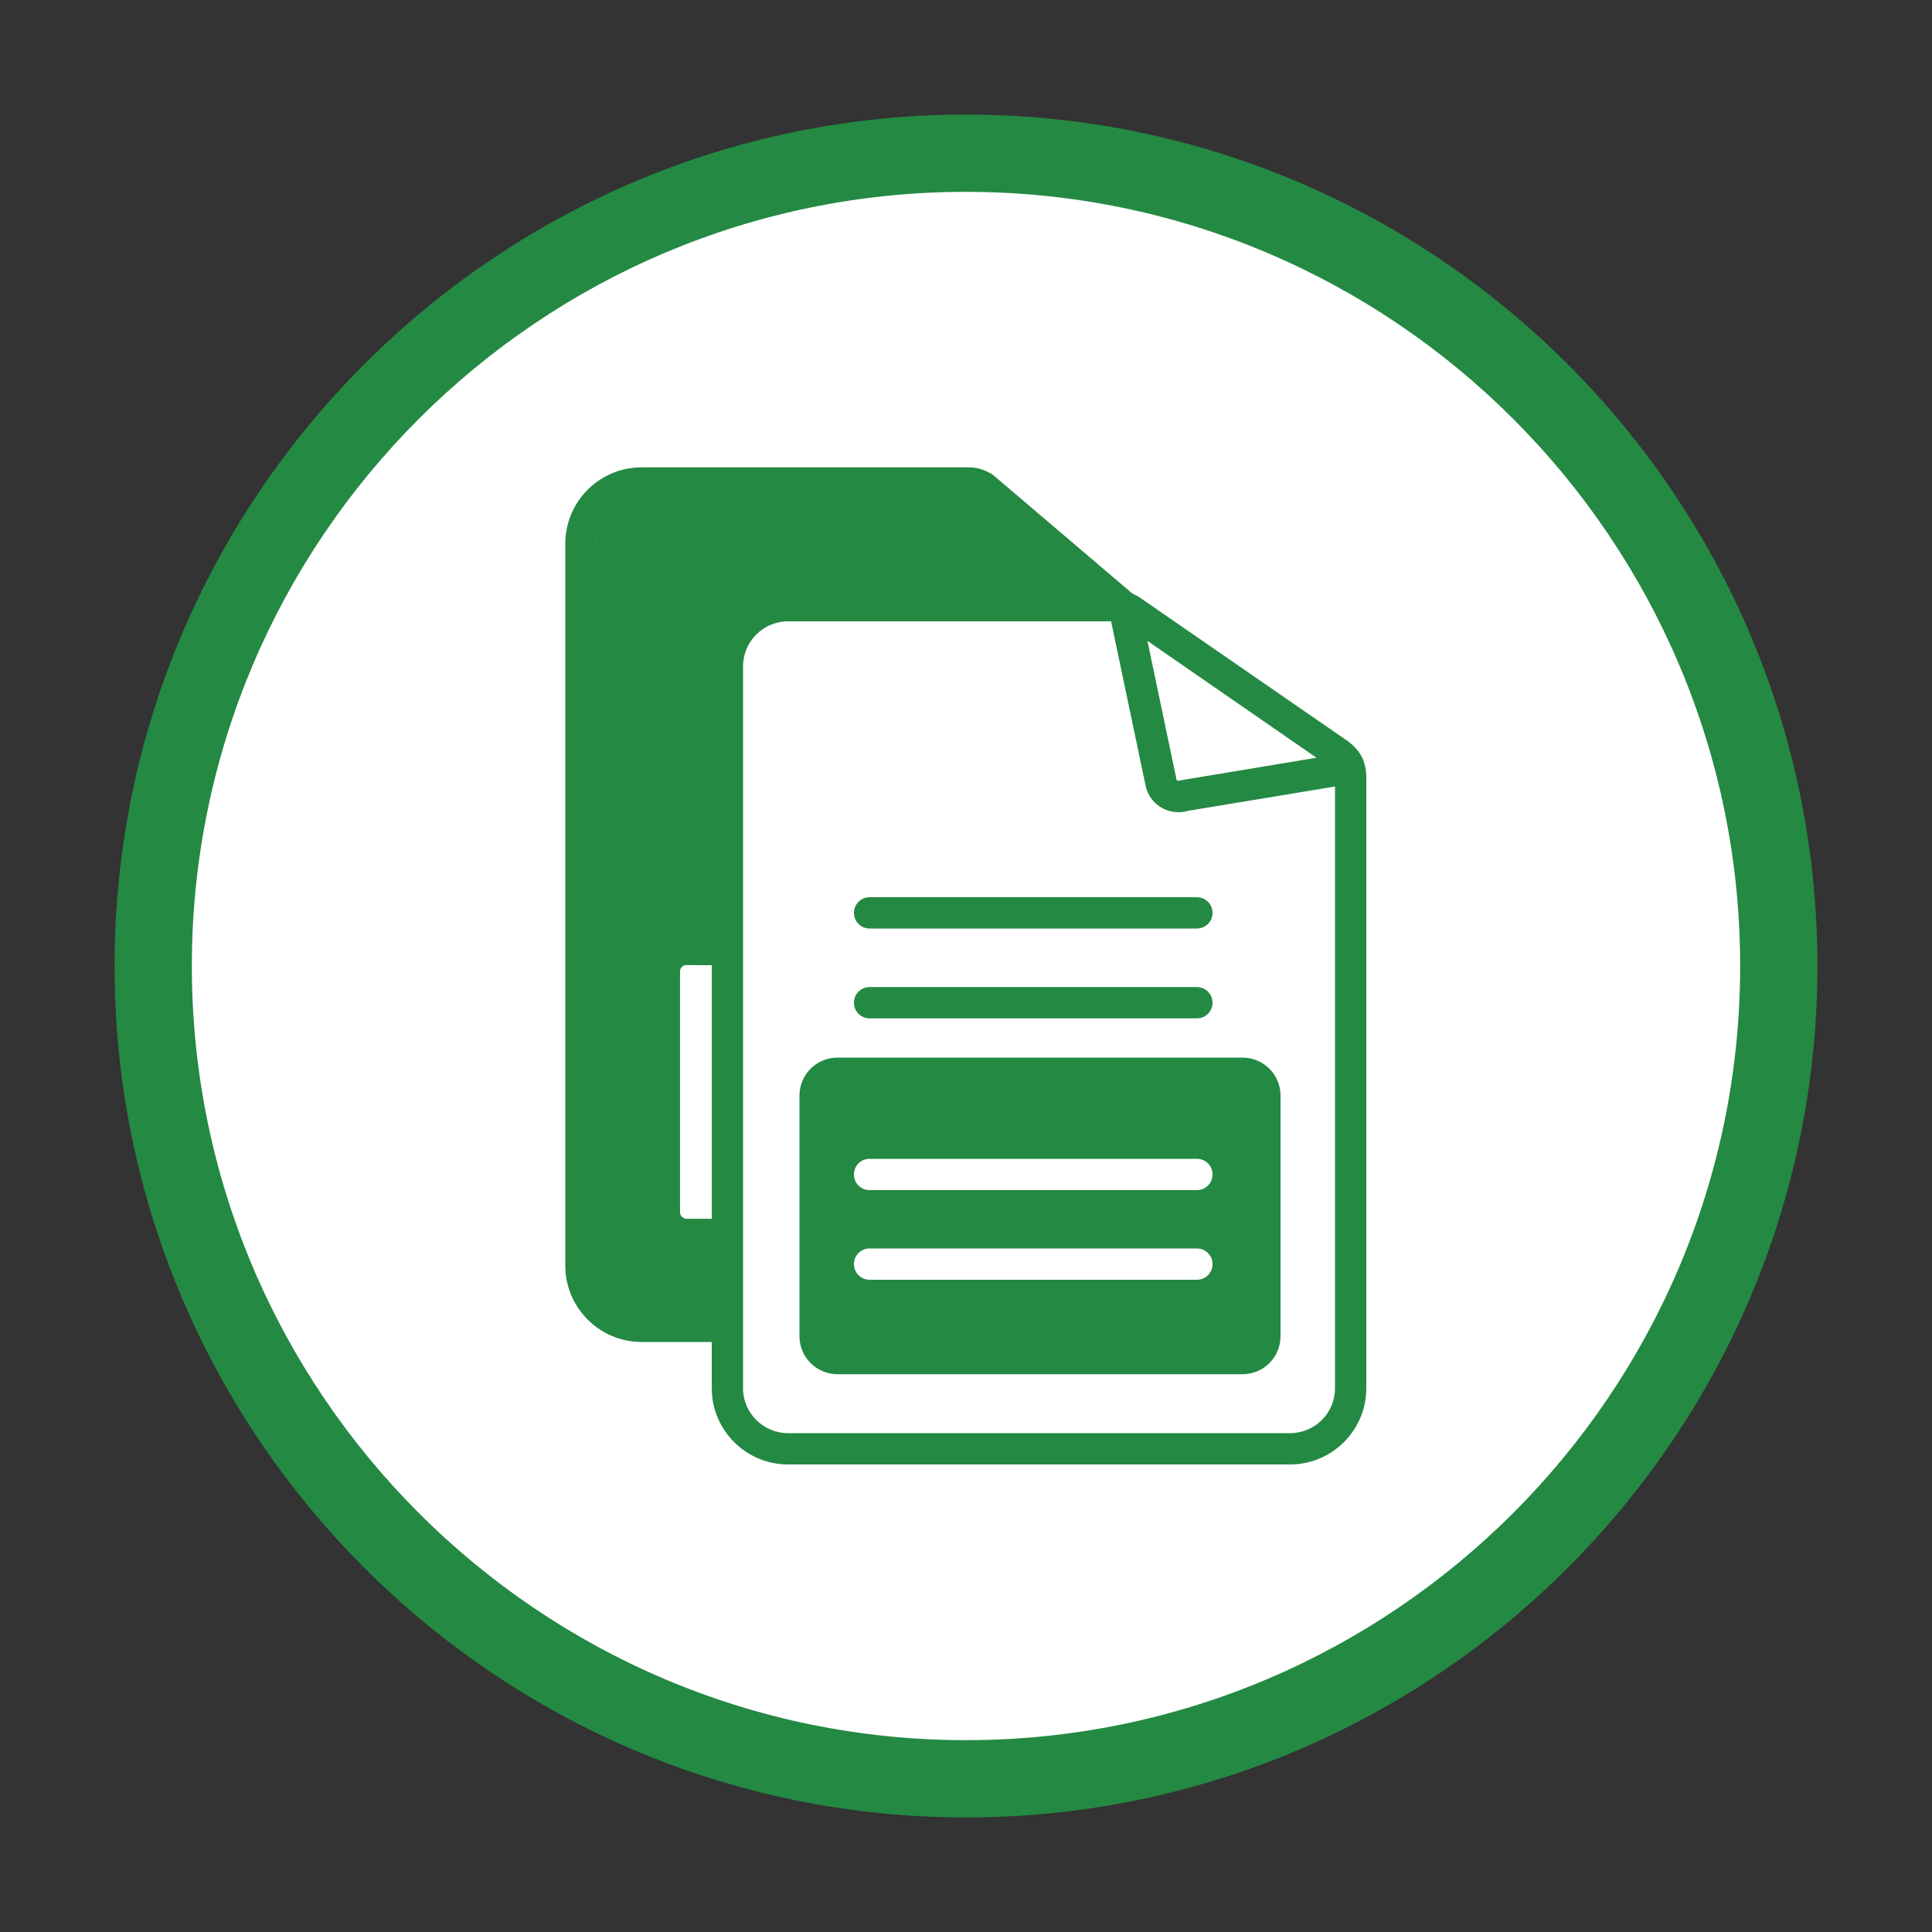
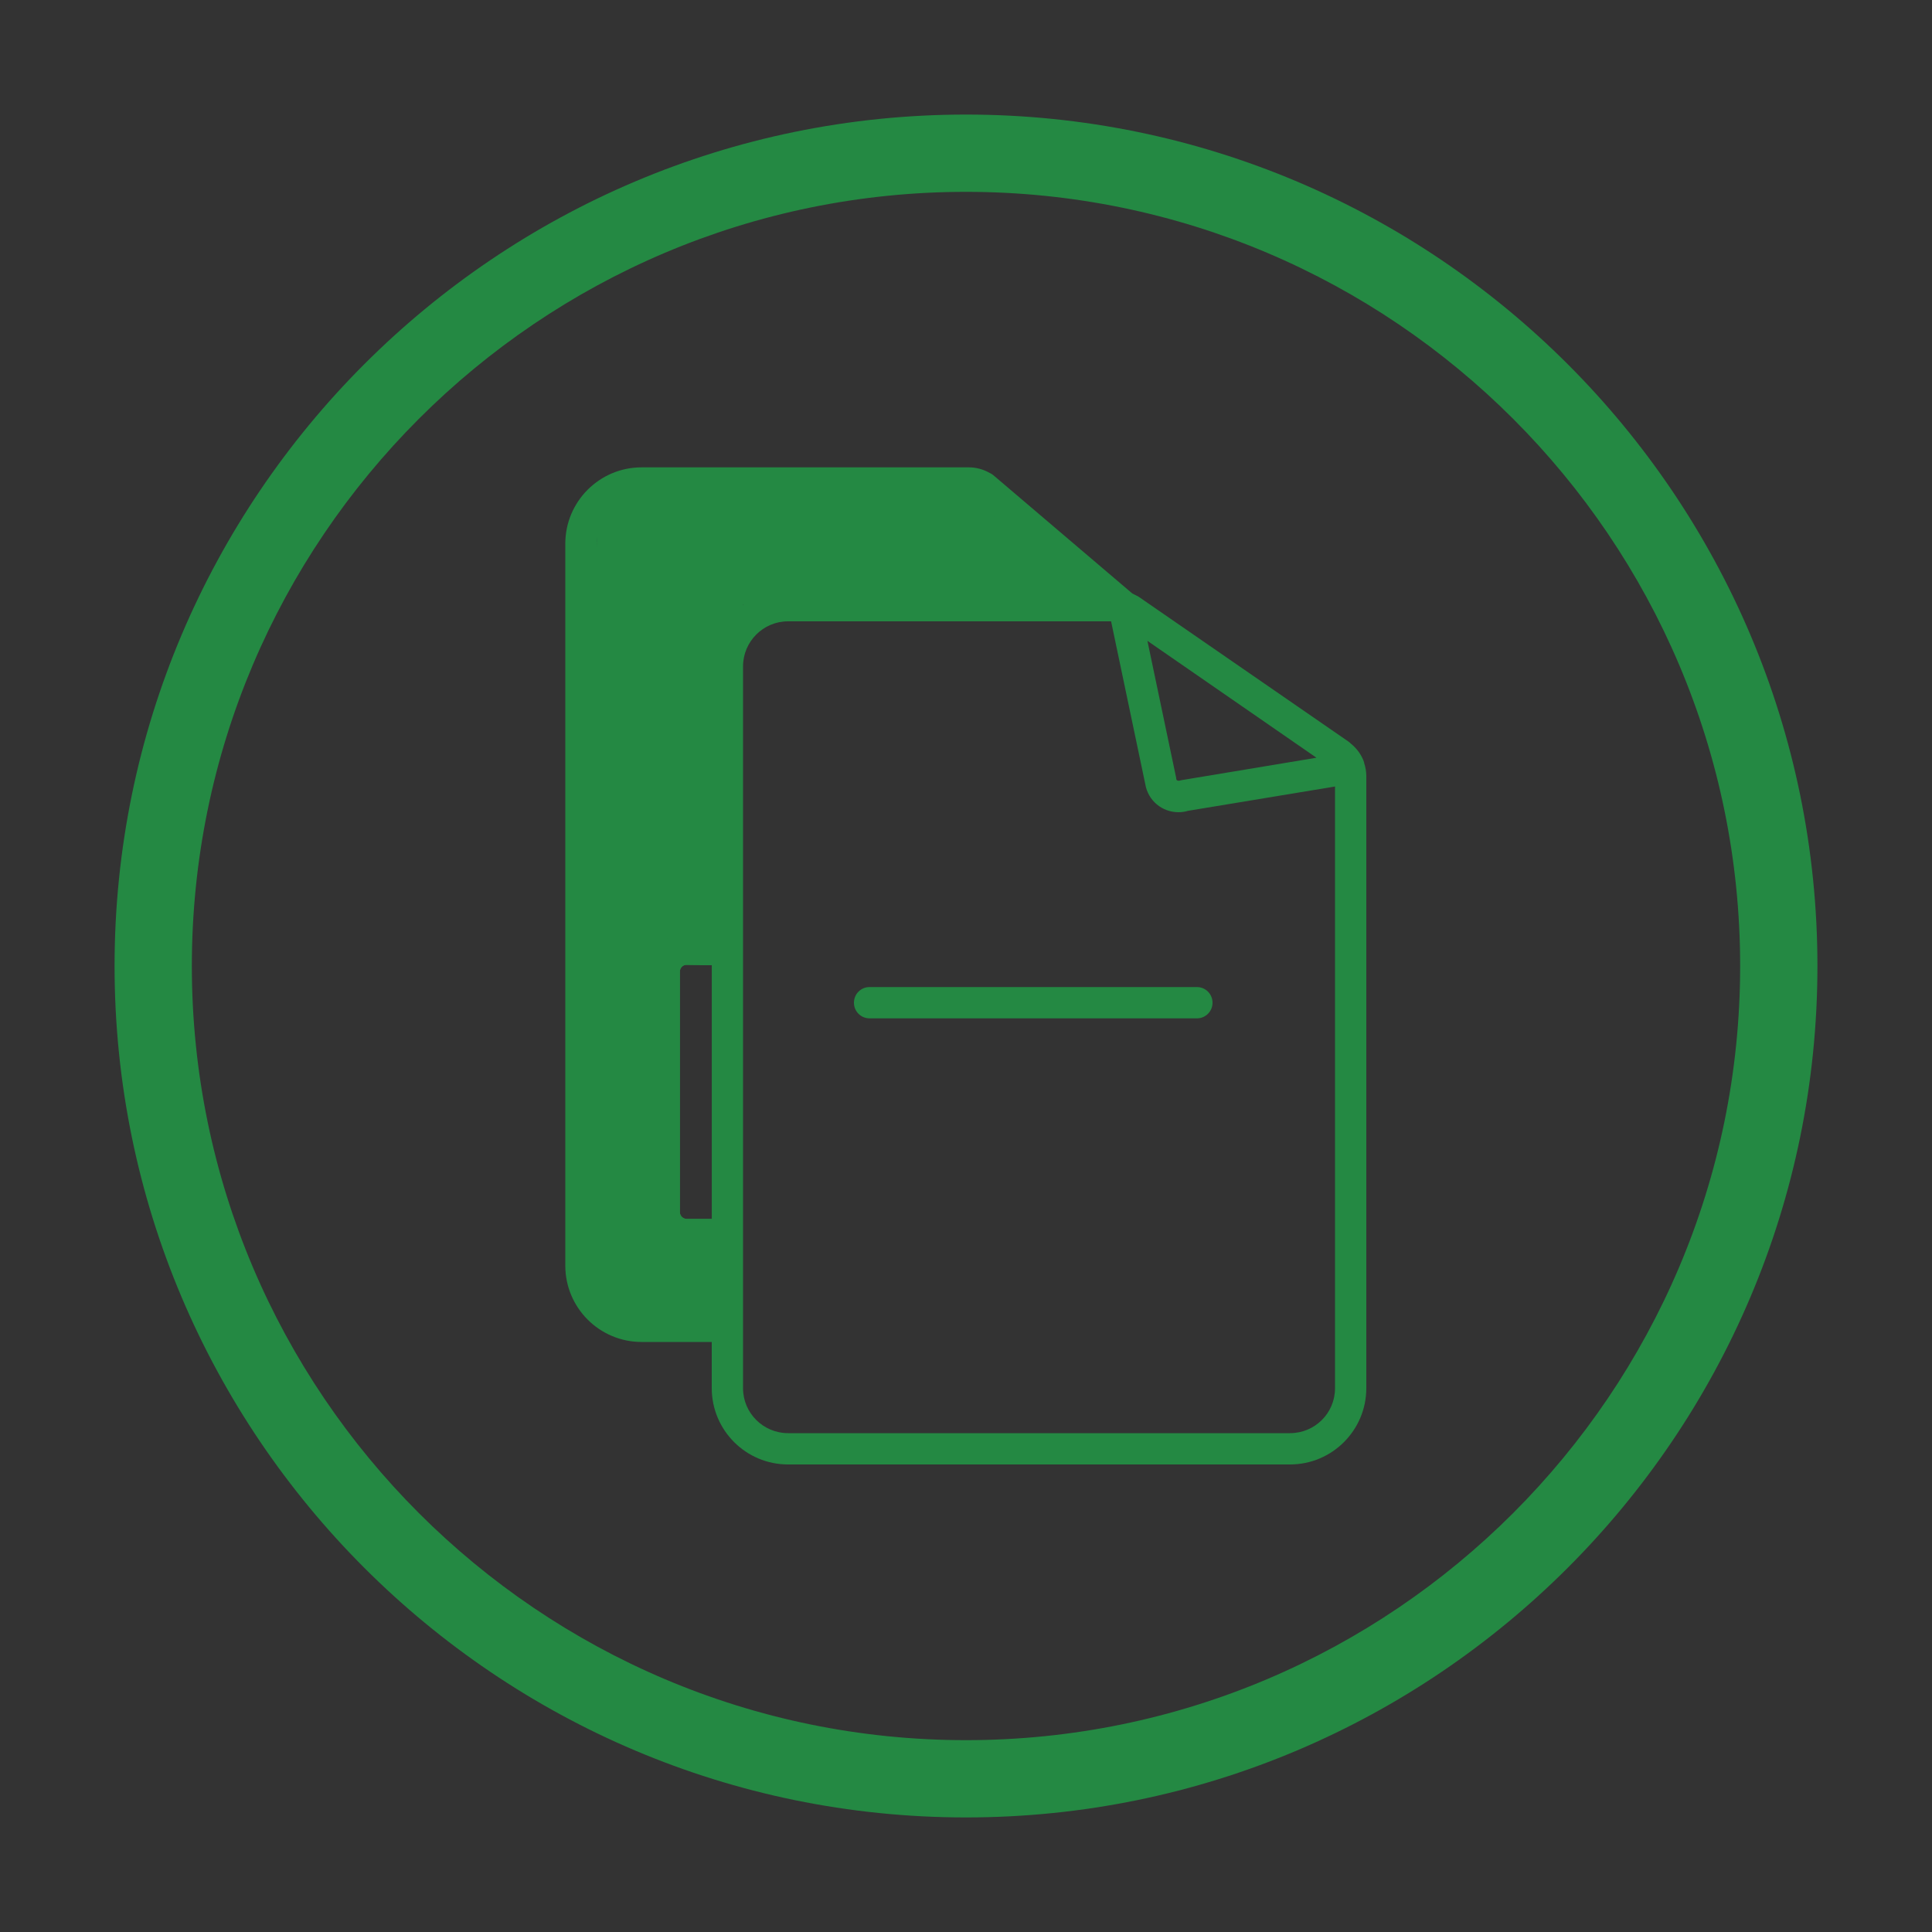
<svg xmlns="http://www.w3.org/2000/svg" id="Layer_1" viewBox="0 0 100 100">
  <rect x="0" y="0" width="100" height="100" fill="#333333" stroke="none" />
  <defs>
    <style>
      .cls-1 {
        fill: #fff;
      }

      .cls-2 {
        fill: #248943;
      }
    </style>
  </defs>
-   <circle class="cls-1" cx="50" cy="50" r="42.07" />
  <path class="cls-2" d="M50,94.07c-24.3,0-44.07-19.77-44.07-44.07S25.7,5.93,50,5.93s44.07,19.77,44.07,44.07-19.77,44.07-44.07,44.07ZM50,9.93c-22.1,0-40.07,17.98-40.07,40.07s17.98,40.07,40.07,40.07,40.07-17.98,40.07-40.07S72.1,9.93,50,9.93Z" />
  <g id="NewGroupe1">
    <g>
      <path class="cls-2" d="M55.89,29.04l-5.89-4.1-17.94.66-1.16,1.39-.58,39.95,1.06,2.06h6.51l.58-37.71,19.41.23-1.99-2.48ZM36.85,63.09h-1.31c-.19,0-.35-.16-.35-.35v-12.45c0-.19.15-.35.34-.35l1.32.02v13.13Z" />
      <path class="cls-2" d="M69.1,71.86c0,1.28-1.04,2.32-2.33,2.32h-25.98c-1.28,0-2.33-1.04-2.33-2.32v-37.37c0-1.28,1.04-2.33,2.33-2.33h16.72l1.77,8.43c.14.84.86,1.45,1.72,1.45.16,0,.32-.02.48-.07l7.62-1.26v31.15h0ZM36.85,34.48v13.85l-1.3-.02s0,0-.01,0c-1.09,0-1.97.88-1.97,1.97v12.45c0,1.09.88,1.97,1.97,1.97h1.31v3.12h-3.63c-1.28,0-2.33-1.04-2.33-2.33V28.14c0-1.28,1.04-2.33,2.33-2.33h16.94c.11,0,.21.03.3.09,0,0,.01,0,.02.01l5.42,4.62h-15.09c-2.18,0-3.95,1.77-3.95,3.95h0ZM36.85,63.09h-1.31c-.19,0-.35-.16-.35-.35v-12.45c0-.19.15-.35.34-.35l1.32.02v13.13h0ZM68.14,39.22l-6.98,1.16s-.09.02-.13.03c0,0-.02,0-.03,0-.07,0-.11-.03-.12-.1,0-.01,0-.03,0-.04l-1.49-7.1,8.75,6.05h0ZM70.61,39.47c-.13-.39-.37-.72-.69-.98-.04-.04-.08-.08-.13-.11l-10.85-7.49s-.1-.06-.15-.08c-.06-.03-.12-.06-.18-.09l-7.19-6.12c-.06-.05-.14-.1-.21-.13-.32-.18-.69-.28-1.06-.28h-16.94c-2.18,0-3.95,1.77-3.95,3.95v37.37c0,2.18,1.77,3.95,3.95,3.95h3.63v2.39c0,2.18,1.77,3.95,3.95,3.95h25.98c2.18,0,3.95-1.77,3.95-3.95v-31.68c0-.23-.04-.46-.11-.67,0-.01,0-.02-.01-.04h0Z" />
-       <path class="cls-2" d="M44.2,47.25c0,.45.36.81.81.81h16.94c.45,0,.81-.36.81-.81s-.36-.81-.81-.81h-16.94c-.45,0-.81.36-.81.81h0Z" />
      <path class="cls-2" d="M61.95,52.71c.45,0,.81-.36.81-.81s-.36-.81-.81-.81h-16.94c-.45,0-.81.36-.81.81s.36.81.81.81h16.94Z" />
-       <path class="cls-2" d="M64.31,54.74h-20.96c-1.09,0-1.97.88-1.97,1.97v12.45c0,1.09.88,1.97,1.97,1.97h20.96c1.09,0,1.97-.88,1.97-1.97v-12.45c0-1.09-.88-1.97-1.97-1.97ZM61.95,66.24h-16.94c-.45,0-.81-.36-.81-.81s.36-.81.81-.81h16.94c.45,0,.81.36.81.81s-.36.81-.81.81ZM61.95,61.6h-16.94c-.45,0-.81-.36-.81-.81s.36-.81.81-.81h16.94c.45,0,.81.36.81.81s-.36.81-.81.81Z" />
    </g>
  </g>
</svg>